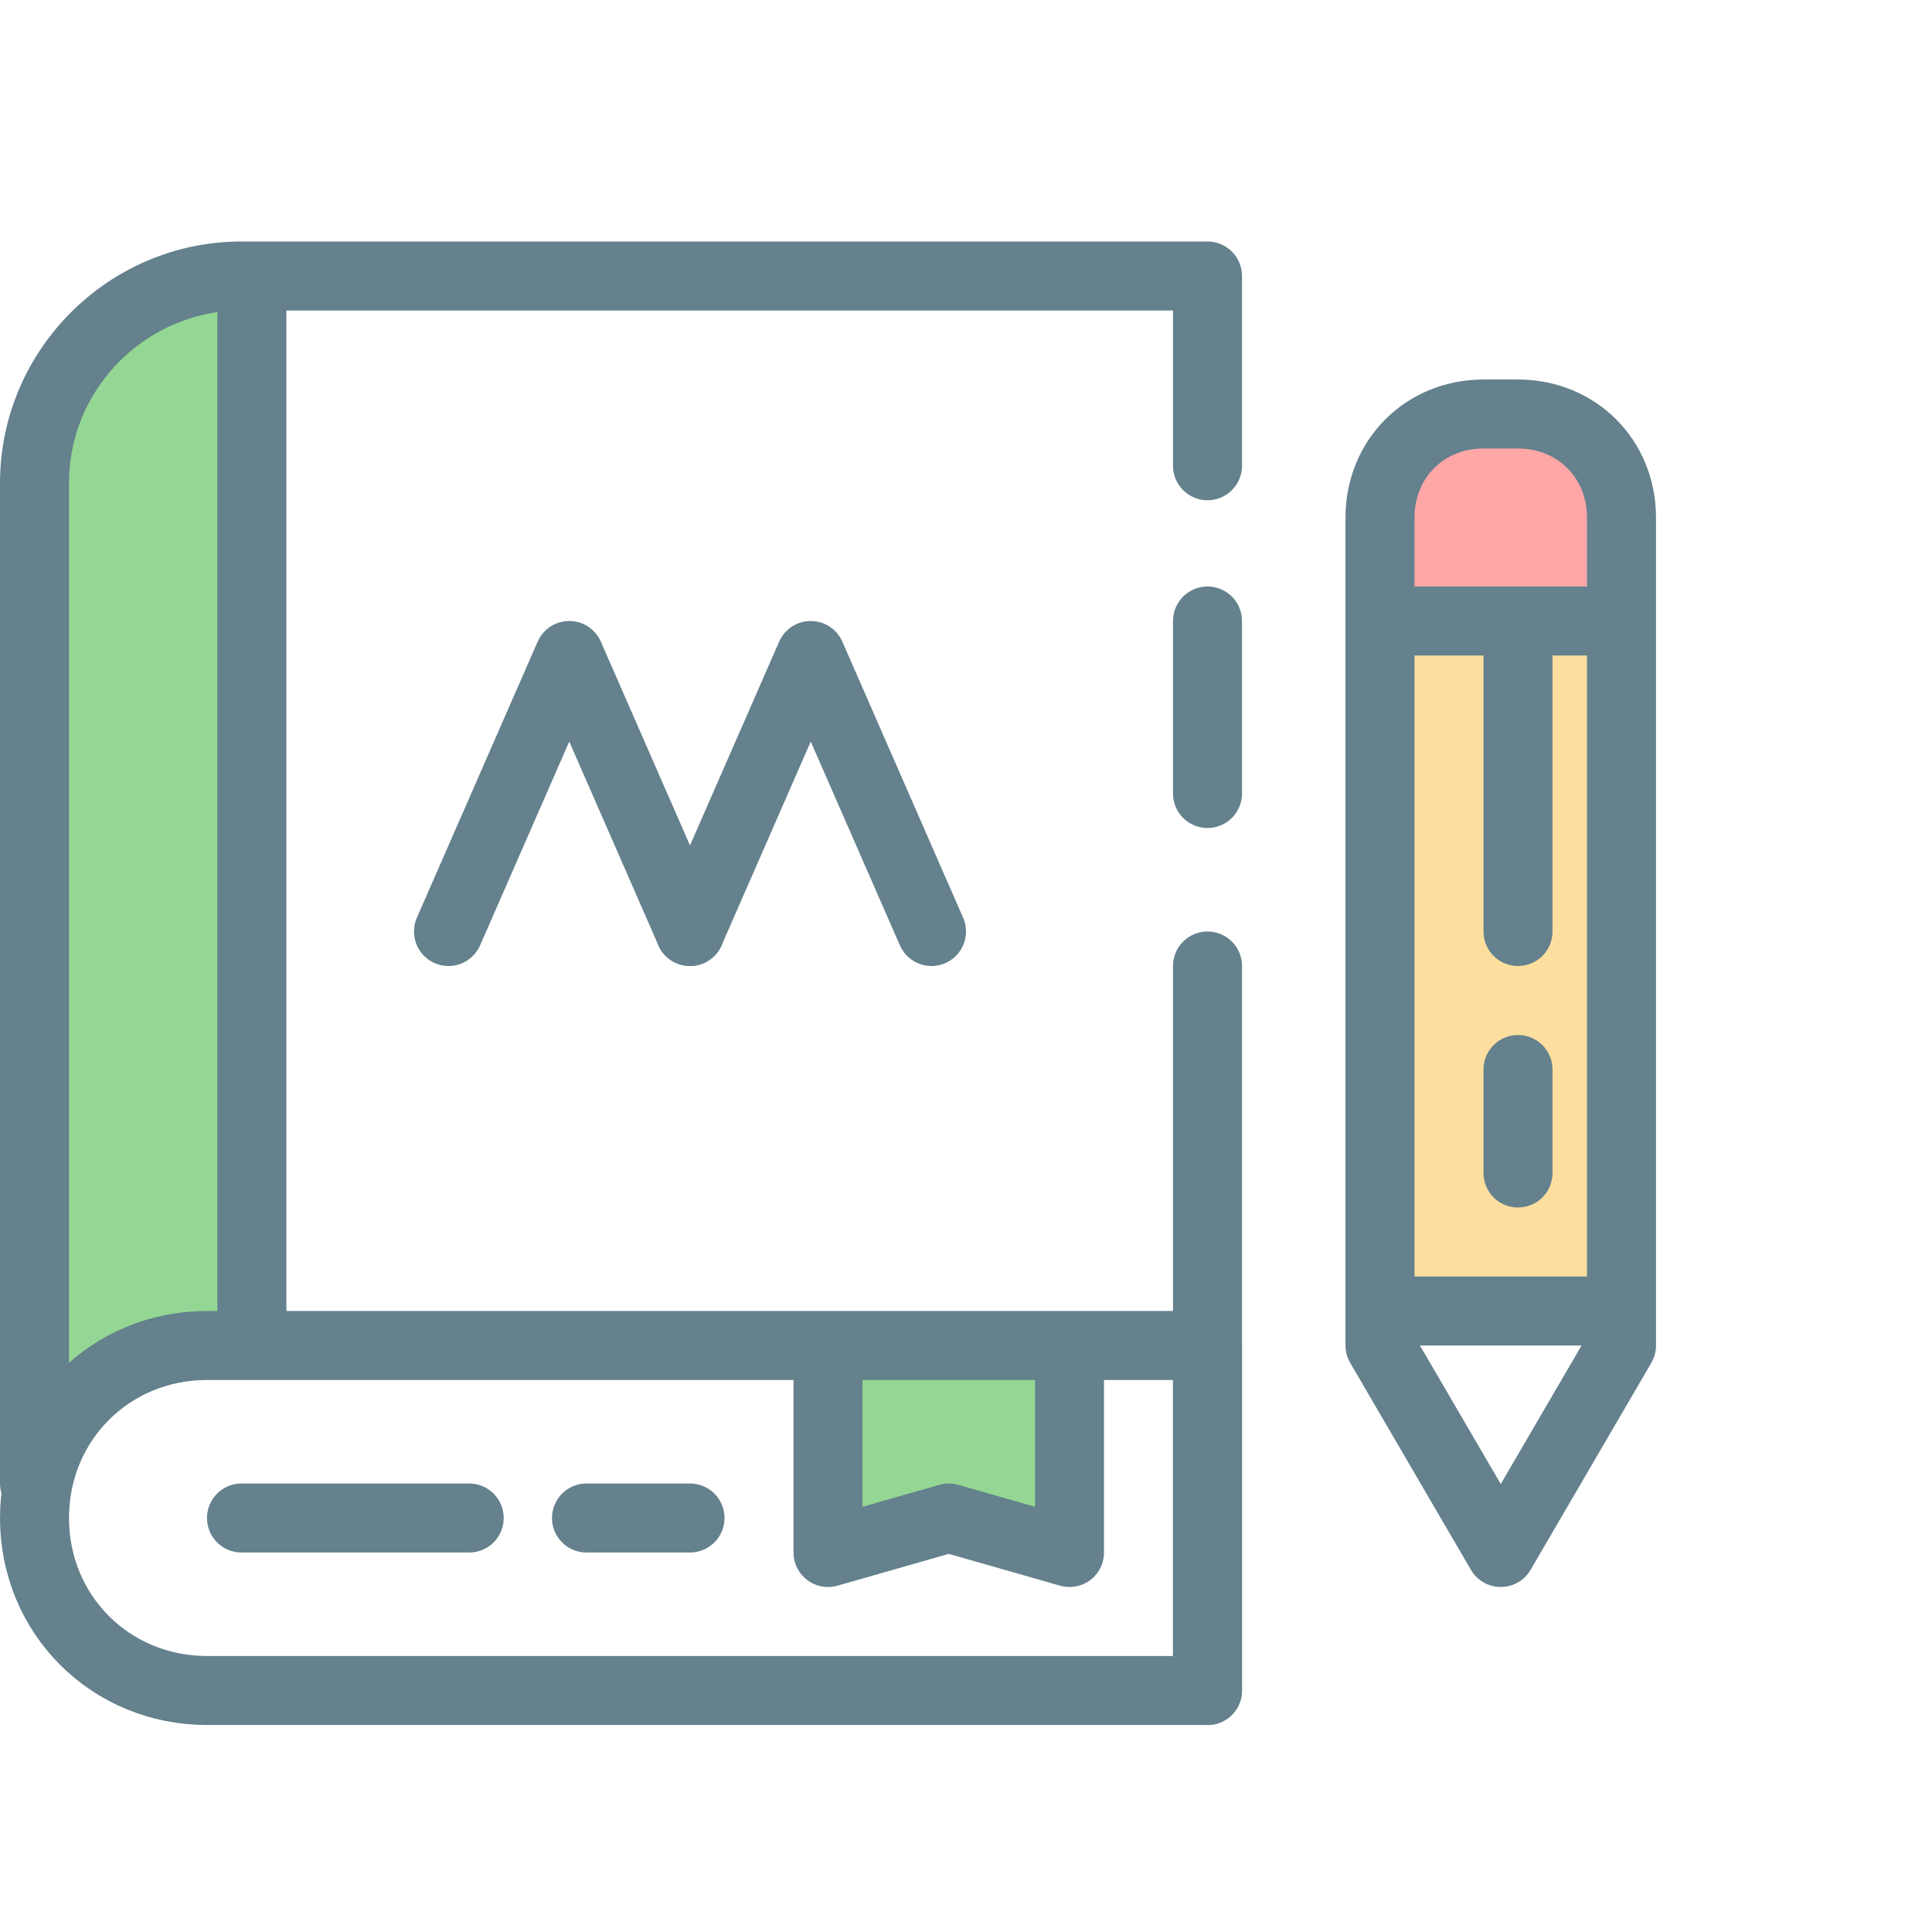
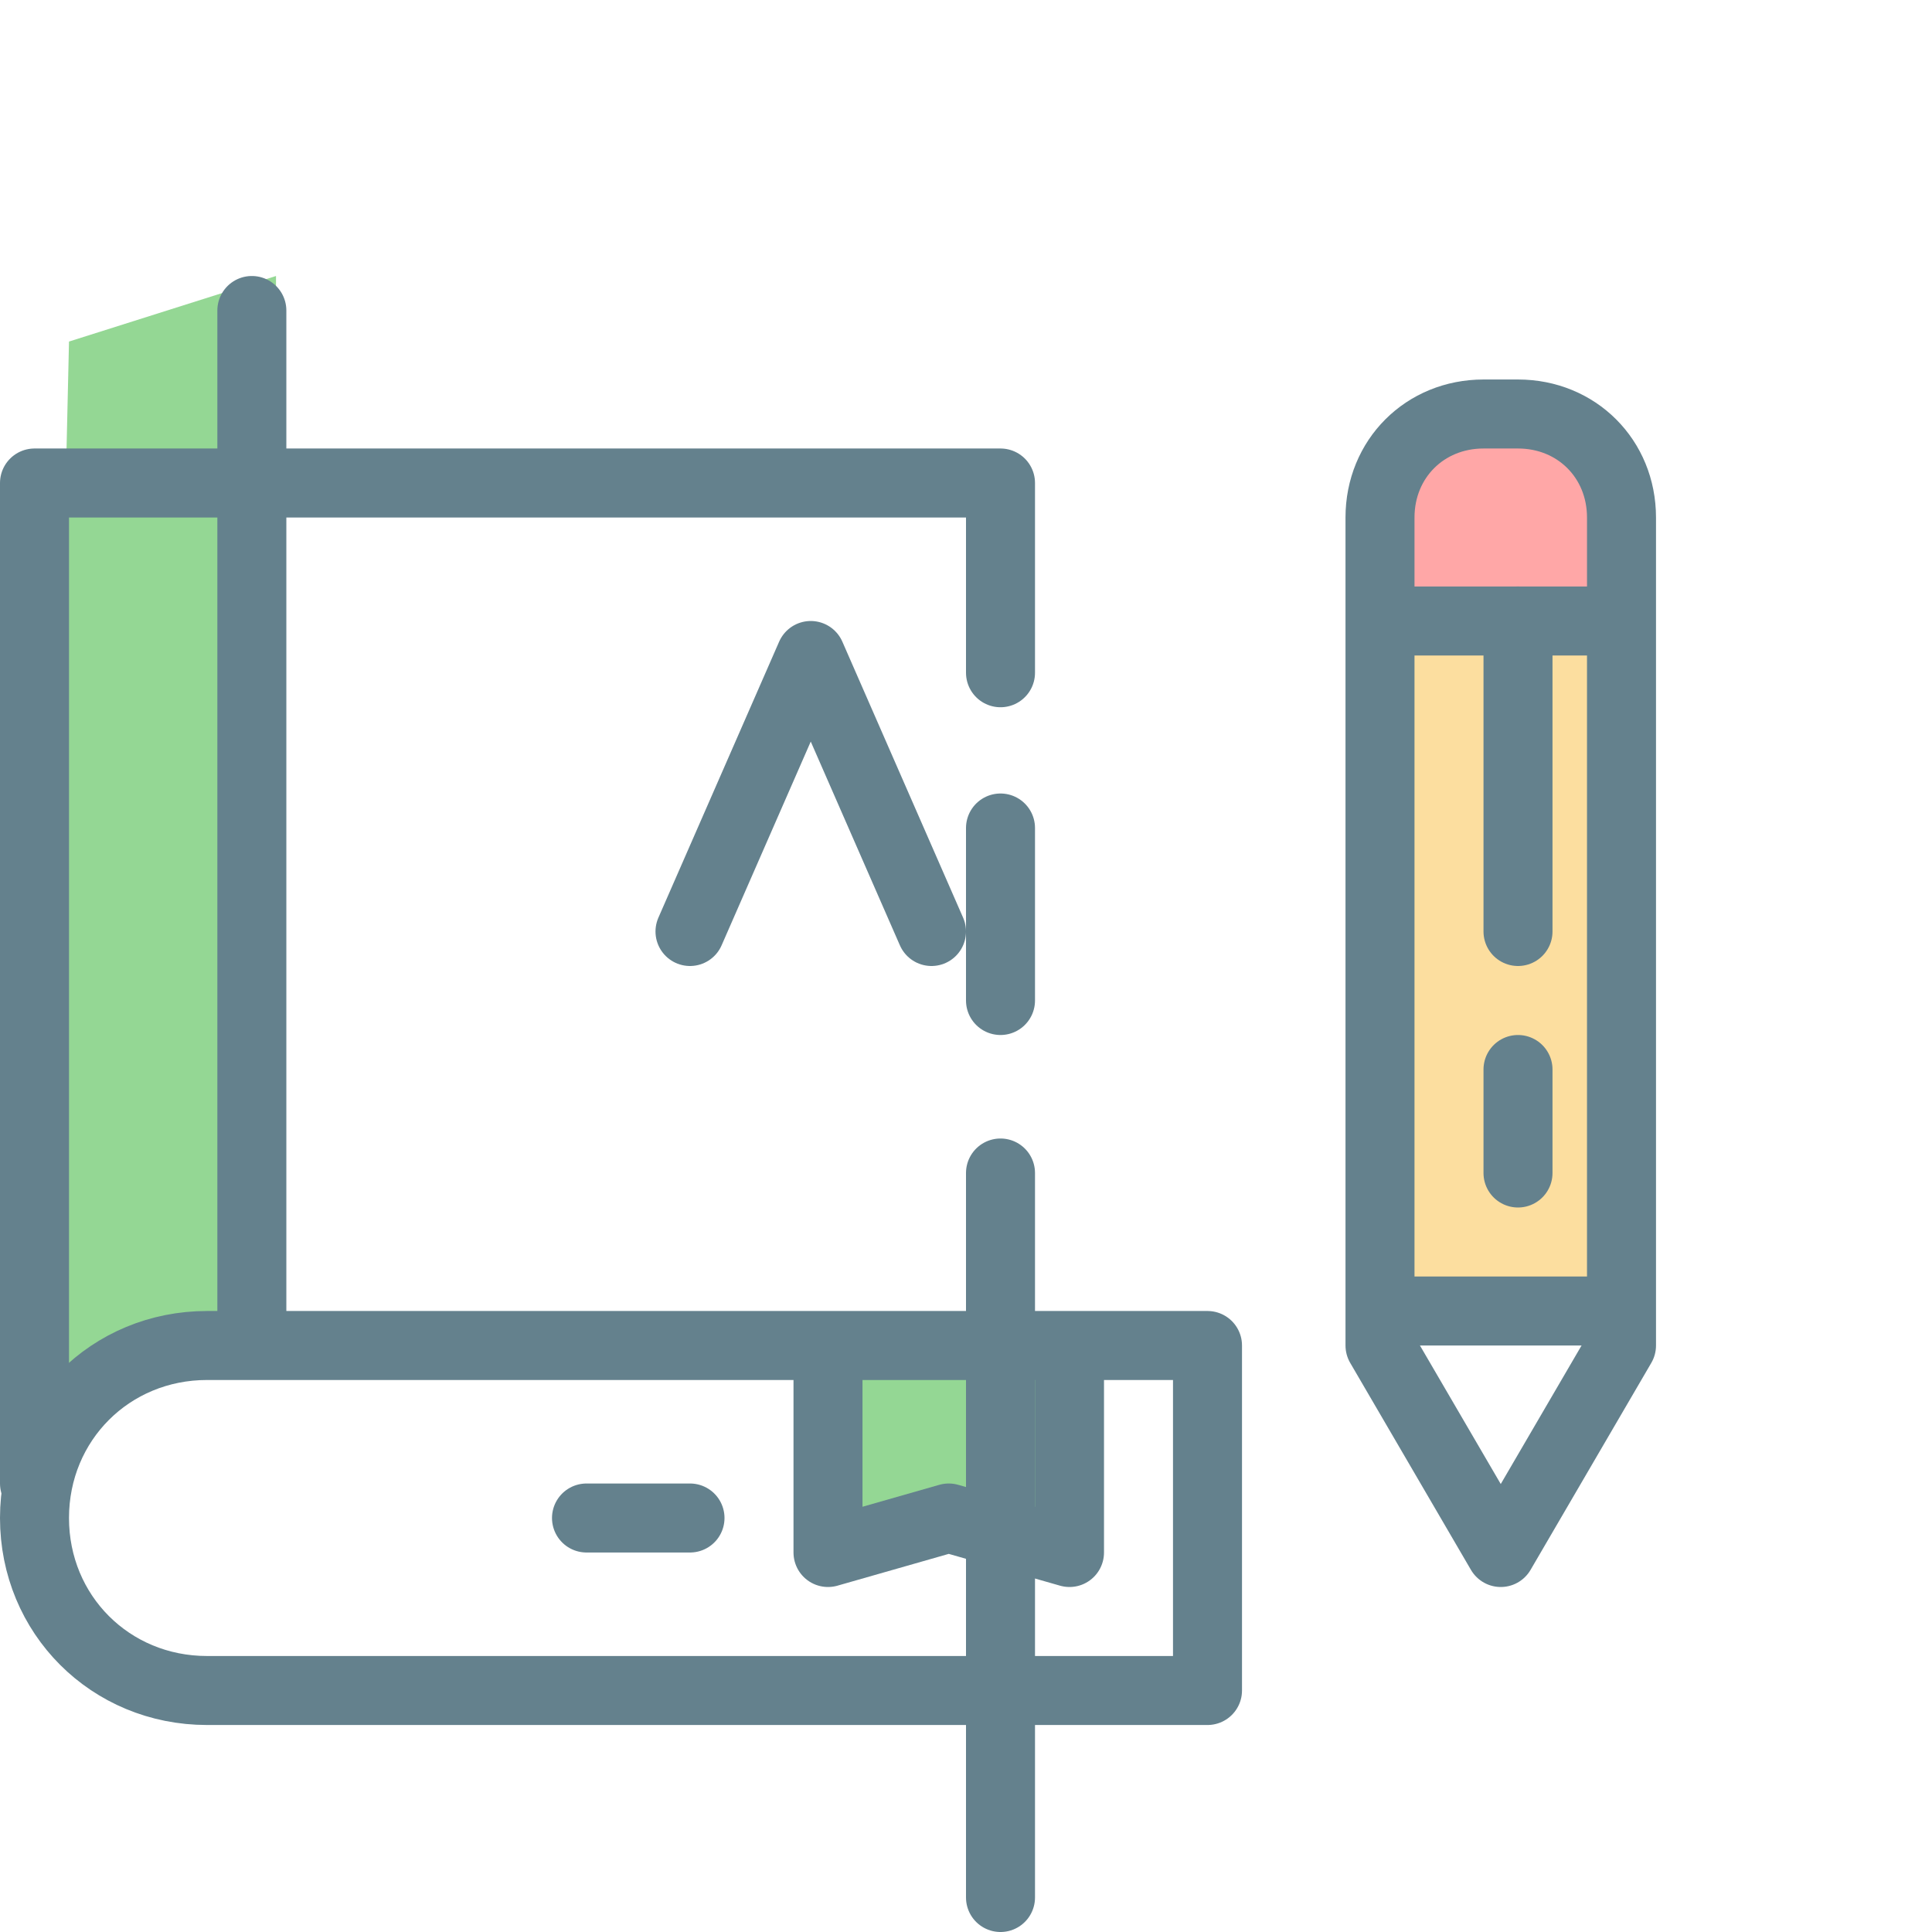
<svg xmlns="http://www.w3.org/2000/svg" version="1.1" id="Capa_1" x="0" y="0" viewBox="0 0 56 56" xml:space="preserve">
  <style>.st0,.st6,.st7{fill:none;stroke:#64818d;stroke-width:2}.st0{stroke-linejoin:round;stroke-linecap:round}.st6,.st7{stroke-linecap:square}.st7{stroke-linecap:round}</style>
-   <path id="Line-14-Copy" class="st0" d="M7 44h6.6" />
  <path class="st0" d="M17 44h3" />
  <path id="Path" fill-rule="evenodd" clip-rule="evenodd" fill="#94d794" stroke="#64818d" stroke-width="2" stroke-linejoin="round" d="M31 39v6l-3.5-1-3.5 1v-6h0" />
  <path id="Rectangle" fill-rule="evenodd" clip-rule="evenodd" fill="#94d794" d="M2 9.9L8 8v30.4l-6.7 2.1z" />
  <path id="Line-11" class="st0" d="M7.3 9v29.5" />
-   <path id="Path-13" class="st0" d="M13 27l3.5-8 3.5 8" />
  <path class="st0" d="M20 27l3.5-8 3.5 8" />
-   <path id="Shape" class="st0" d="M1 43V14c0-3.3 2.7-6 6-6h28v5.5m0 4.5v5m0 5v21" />
+   <path id="Shape" class="st0" d="M1 43V14h28v5.5m0 4.5v5m0 5v21" />
  <path class="st0" d="M6 39h29v10H6c-2.8 0-5-2.2-5-5s2.2-5 5-5z" />
  <path d="M43 12h1c1.6 0 3 1.3 3 3v2.5h-7V15c0-1.6 1.3-3 3-3z" fill-rule="evenodd" clip-rule="evenodd" fill="#ffa7a7" />
  <path d="M43 18h1c1.7 0 3 1.3 3 3v16.5h-7V21c0-1.7 1.3-3 3-3z" fill-rule="evenodd" clip-rule="evenodd" fill="#fcde9f" />
  <path d="M43 12h1c1.7 0 3 1.3 3 3v24l-3.5 6-3.5-6V15c0-1.7 1.3-3 3-3 0 0 0 0 0 0z" fill="none" stroke="#64818d" stroke-width="2" stroke-linejoin="round" />
  <path id="Line-14" class="st6" d="M41 18h5.5" />
  <path class="st6" d="M41 38h5.5" />
  <path class="st7" d="M44 18v9M44 31v3" />
</svg>